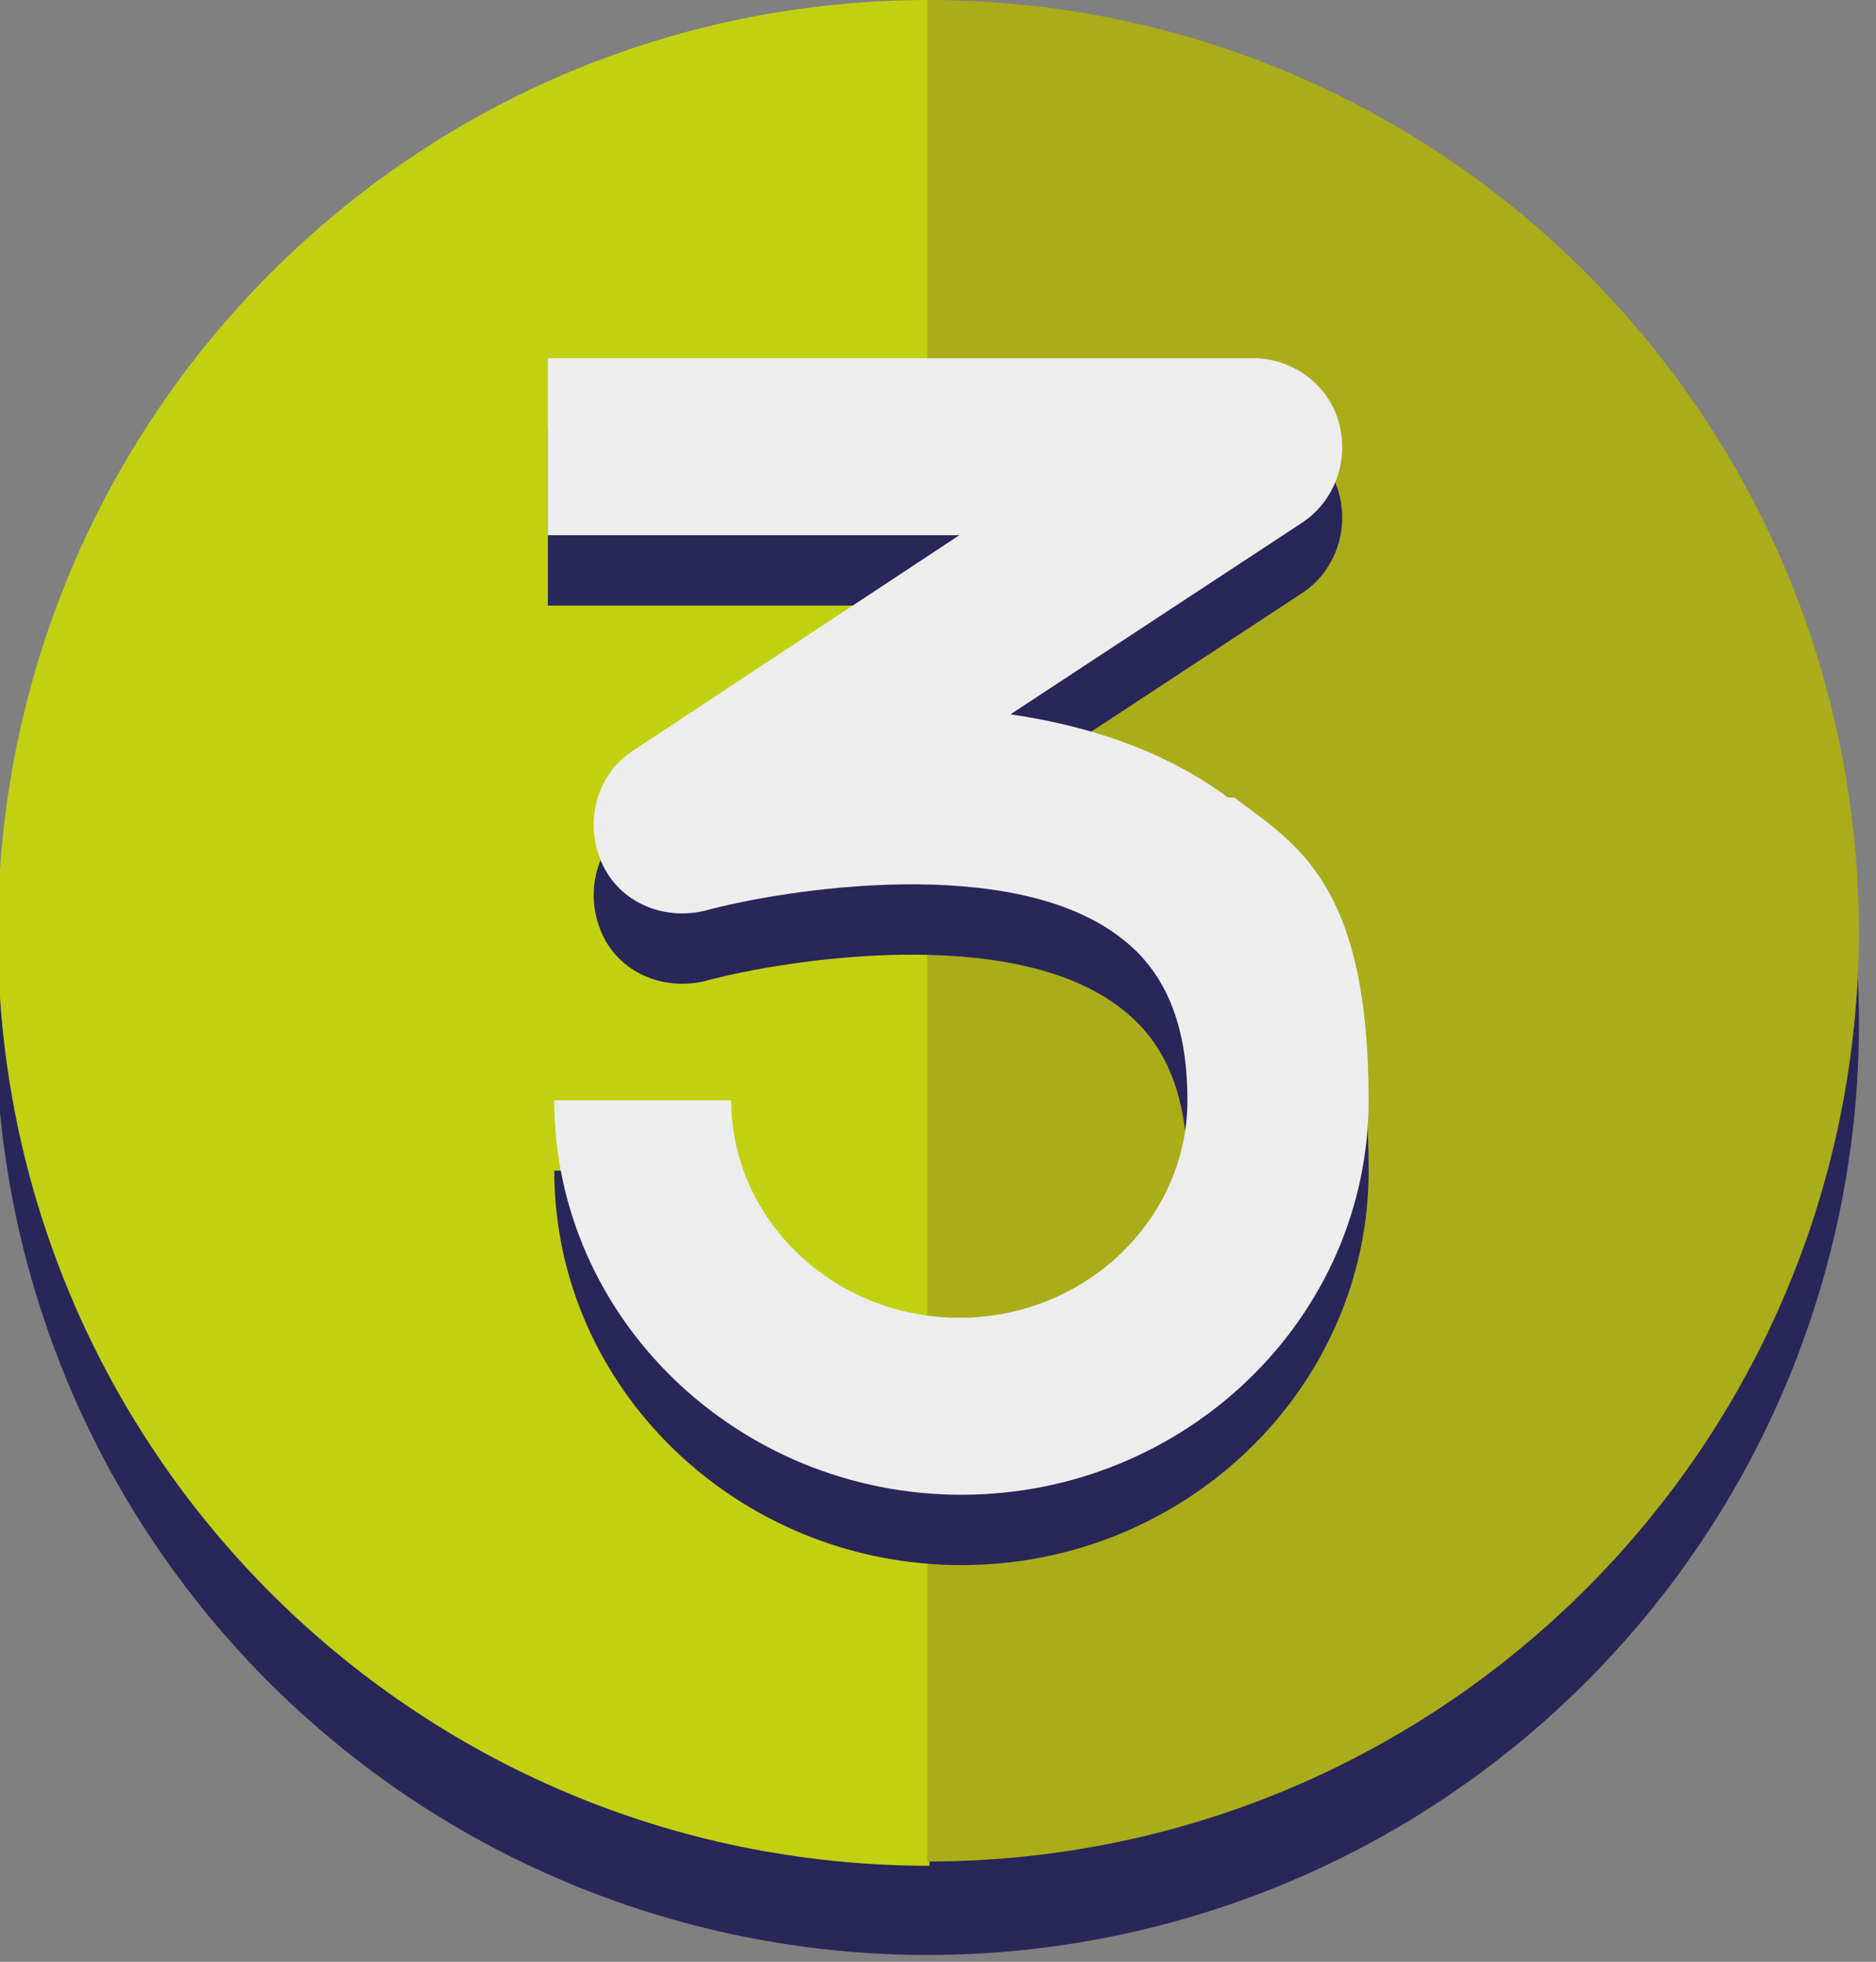
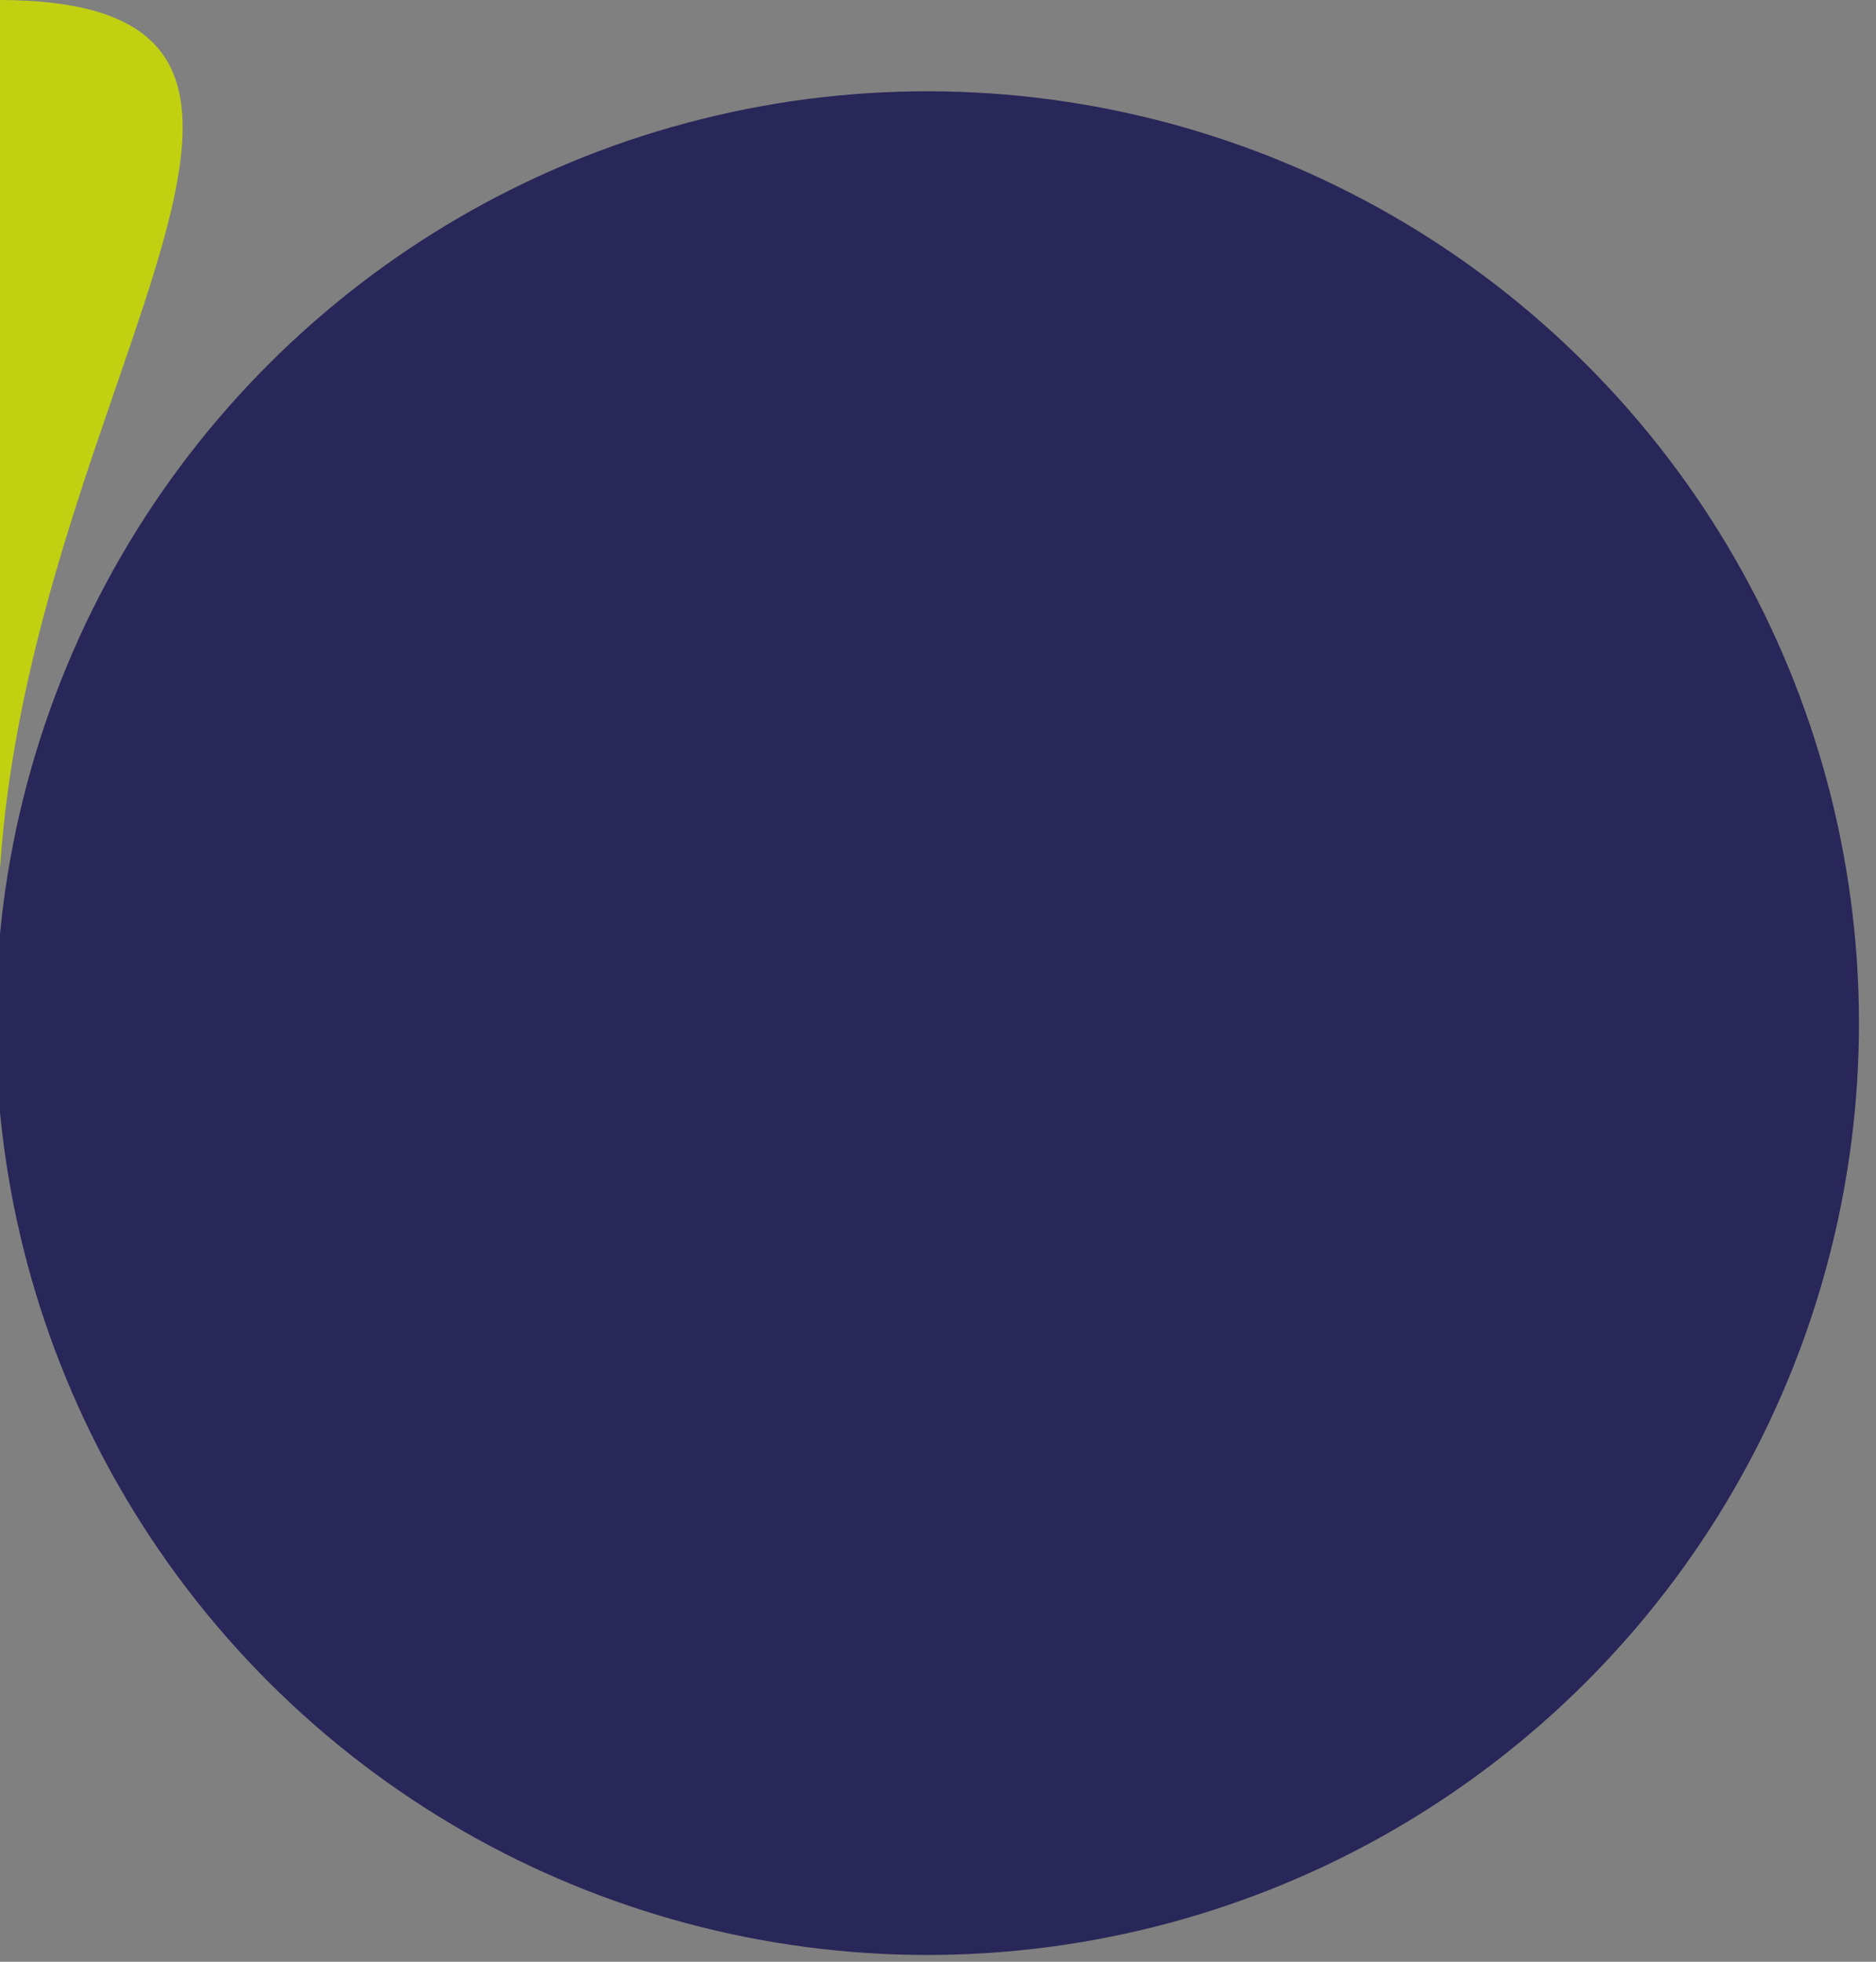
<svg xmlns="http://www.w3.org/2000/svg" id="Ebene_1" version="1.1" viewBox="0 0 88 92">
  <rect x="0" y="0" width="88" height="92" fill="#808080" stroke="none" />
  <g>
    <circle cx="43.5" cy="48" r="43.7" transform="translate(-21.2 44.8) rotate(-45)" style="fill: #292659;" />
    <g>
-       <path d="M-.1,43.8c0,24.1,19.5,43.7,43.7,43.7V0C19.4,0-.1,19.6-.1,43.8Z" style="fill: #c1d112;" />
-       <path d="M87.2,43.8C87.2,19.6,67.7,0,43.5,0v87.3c24.1,0,43.7-19.5,43.7-43.7Z" style="fill: #a9ad19;" />
+       <path d="M-.1,43.8V0C19.4,0-.1,19.6-.1,43.8Z" style="fill: #c1d112;" />
    </g>
  </g>
  <g>
-     <path d="M57.6,40.7c-2.7-2-6.1-3.3-10.2-3.9l13.7-9c1.5-1,2.2-2.9,1.7-4.7-.5-1.8-2.2-3-4-3H25.7v8.3h19.3l-15.3,10.1c-1.7,1.1-2.3,3.3-1.5,5.2.8,1.9,2.9,2.8,4.9,2.3,3.7-1,14.4-2.7,19.5,1.3,2.1,1.6,3.1,4.1,3.1,7.6,0,5.6-4.8,10.2-10.7,10.2s-10.7-4.6-10.7-10.2h-8.3c0,10.2,8.6,18.5,19.1,18.5s19.1-8.3,19.1-18.5-3.4-12-6.3-14.2Z" style="fill: #292659;" />
-     <path d="M57.6,37.4c-2.7-2-6.1-3.3-10.2-3.9l13.7-9c1.5-1,2.2-2.9,1.7-4.7-.5-1.8-2.2-3-4-3H25.7v8.3h19.3l-15.3,10.1c-1.7,1.1-2.3,3.3-1.5,5.2.8,1.9,2.9,2.8,4.9,2.3,3.7-1,14.4-2.7,19.5,1.3,2.1,1.6,3.1,4.1,3.1,7.6,0,5.6-4.8,10.2-10.7,10.2s-10.7-4.6-10.7-10.2h-8.3c0,10.2,8.6,18.5,19.1,18.5s19.1-8.3,19.1-18.5-3.4-12-6.3-14.2Z" style="fill: #ededed;" />
-   </g>
+     </g>
</svg>